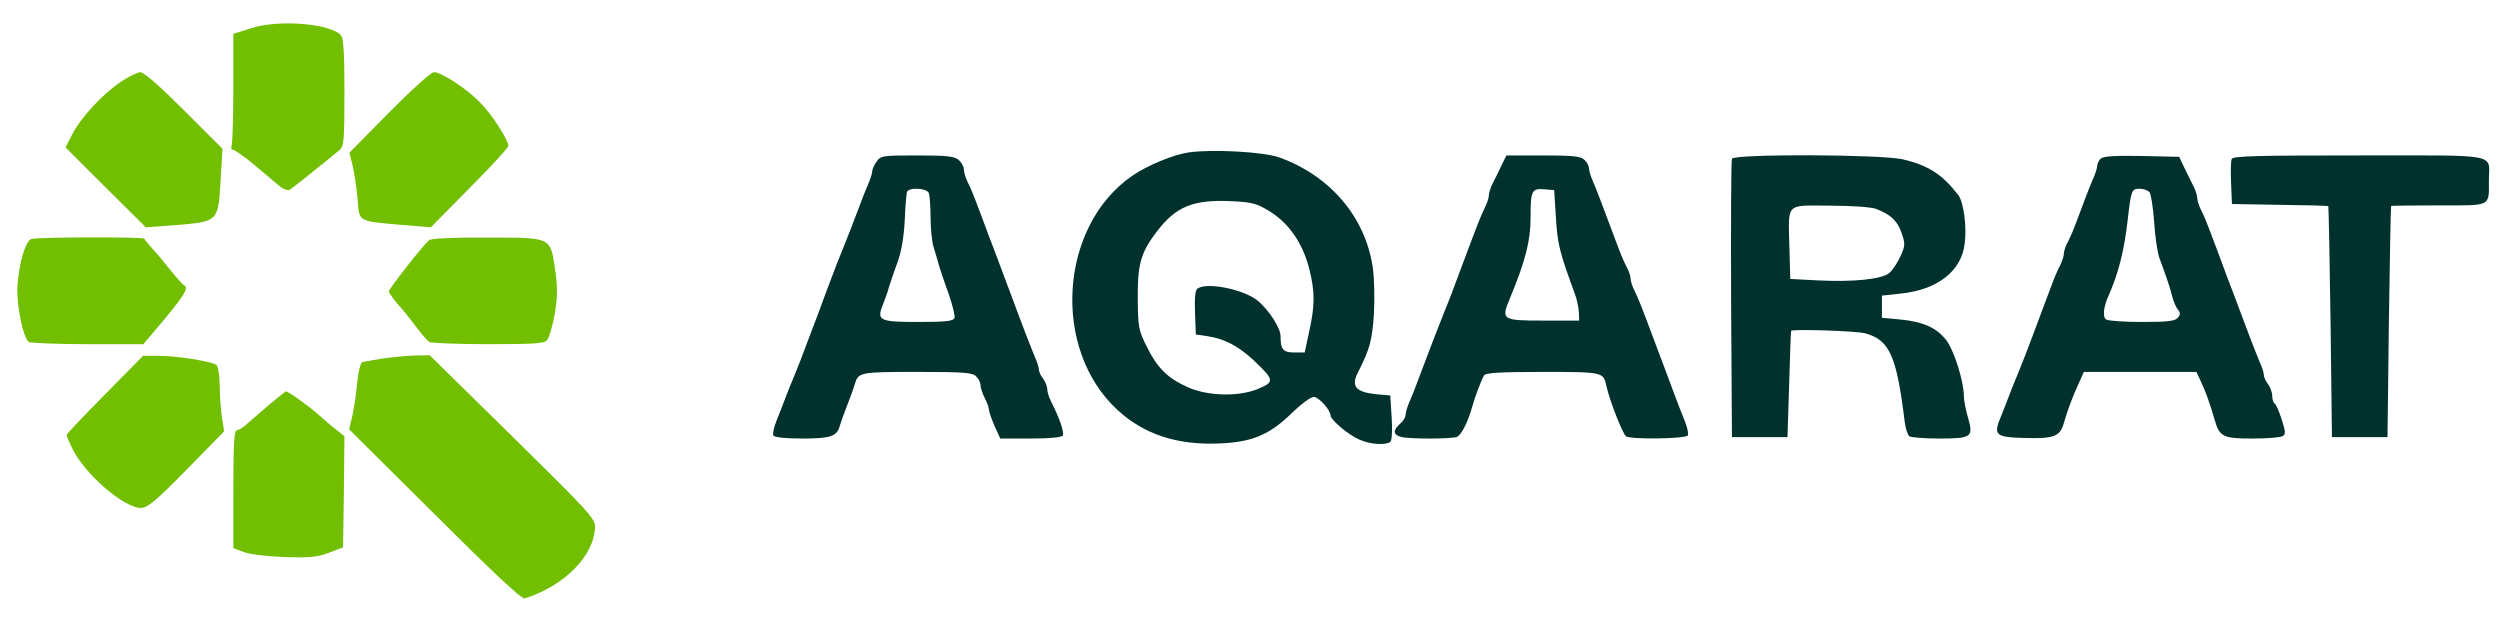
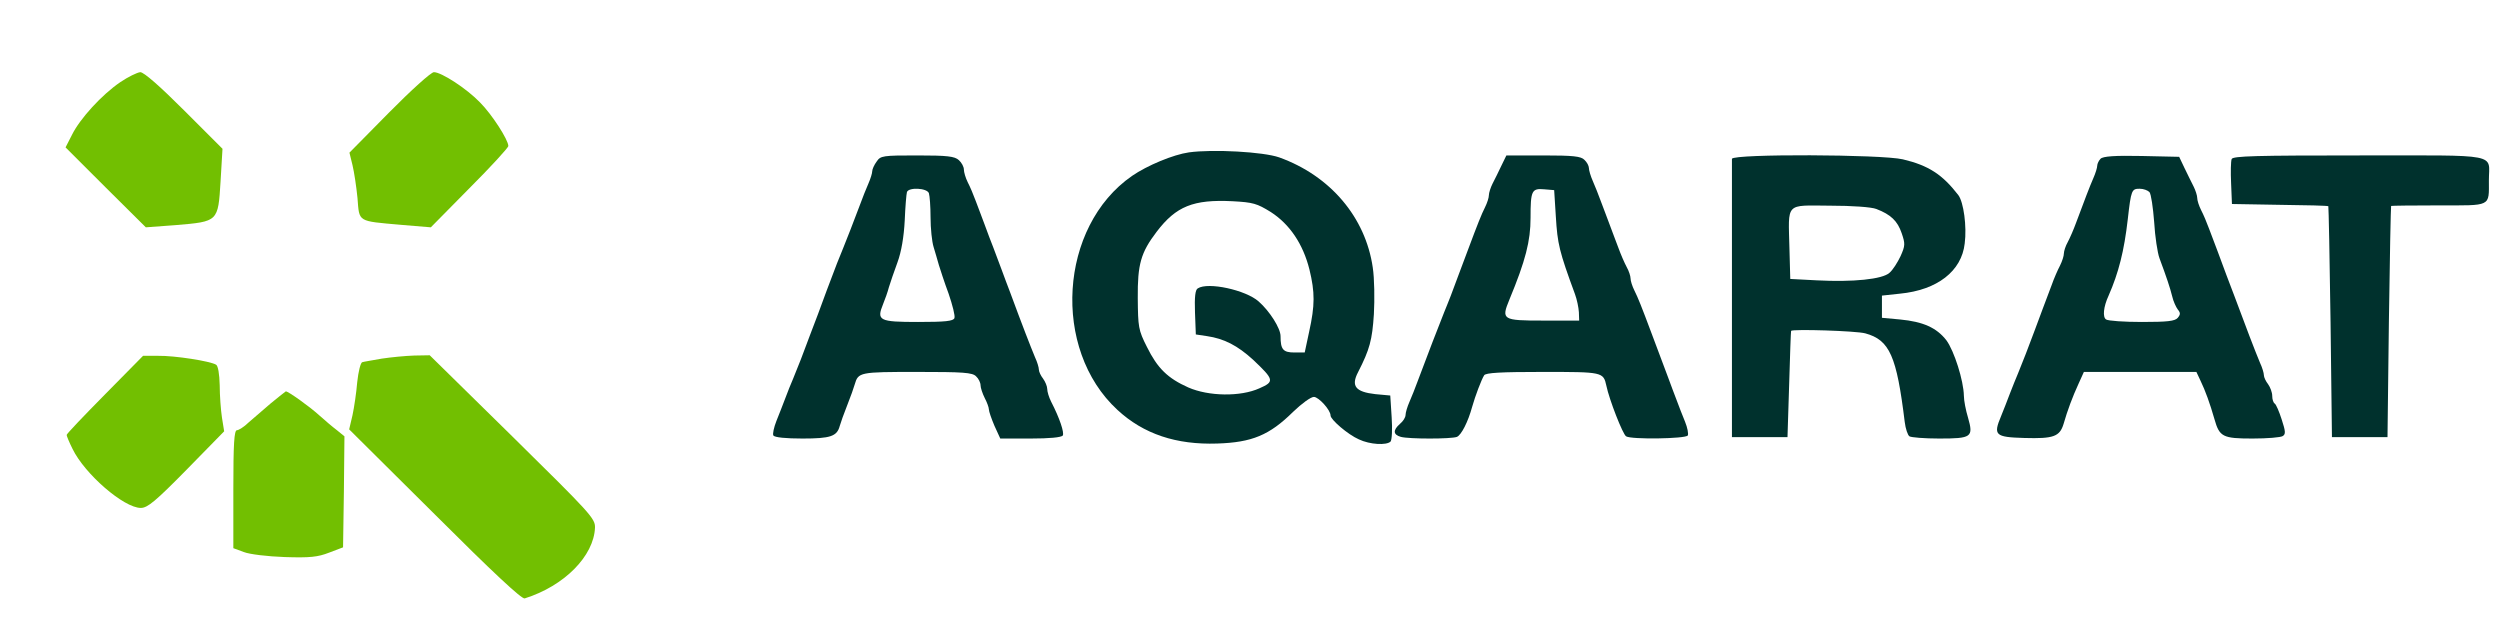
<svg xmlns="http://www.w3.org/2000/svg" width="798" height="202" viewBox="0 0 798 202" fill="none">
-   <path d="M80.064 9.036L74.478 10.808V27.907C74.478 37.298 74.212 45.626 73.946 46.424C73.68 47.221 73.858 47.841 74.39 47.841C74.922 47.841 78.114 50.056 81.394 52.803C84.675 55.549 88.222 58.562 89.374 59.536C90.527 60.422 91.857 60.865 92.478 60.599C93.453 59.979 104.093 51.474 108.438 47.841C109.768 46.69 109.945 44.652 109.945 29.679C109.945 17.453 109.679 12.314 108.881 11.339C105.778 7.53 88.931 6.112 80.064 9.036Z" fill="#72BF01" />
  <path d="M38.393 26.225C32.541 30.211 25.536 37.831 22.965 43.058L20.926 47.045L33.694 59.803L46.55 72.561L56.126 71.852C69.692 70.7 69.604 70.789 70.402 57.942L71.022 47.488L58.786 35.261C50.984 27.465 45.93 23.035 44.777 23.035C43.802 23.124 40.876 24.541 38.393 26.225Z" fill="#72BF01" />
  <path d="M124.222 35.882L111.543 48.728L112.518 52.715C113.05 54.93 113.76 59.626 114.114 63.258C114.735 70.966 113.937 70.523 127.946 71.763L137.522 72.561L149.847 60.068C156.674 53.246 162.26 47.133 162.26 46.602C162.26 44.653 157.029 36.502 153.216 32.692C148.96 28.262 140.892 23.035 138.498 23.035C137.611 23.035 131.227 28.794 124.222 35.882Z" fill="#72BF01" />
  <path d="M379.491 48.639C374.525 49.347 366.191 52.803 361.314 56.169C338.083 72.294 335.601 111.453 356.703 130.856C365.038 138.564 375.501 142.019 388.535 141.576C399.618 141.222 405.204 138.918 412.741 131.476C415.489 128.818 418.415 126.692 419.391 126.692C420.898 126.692 424.711 130.856 424.711 132.628C424.711 133.957 430.297 138.741 433.755 140.247C437.301 141.931 442.533 142.196 443.863 140.956C444.306 140.425 444.483 136.969 444.217 133.16L443.774 126.249L438.986 125.806C432.691 125.097 431.183 123.237 433.489 118.807C437.213 111.542 438.011 108.53 438.543 100.29C438.809 95.595 438.72 88.861 438.188 85.406C435.883 69.37 424.622 56.081 408.307 50.233C403.253 48.461 387.205 47.575 379.491 48.639ZM405.647 67.687C411.677 71.585 415.933 77.875 417.972 86.026C419.745 93.291 419.745 97.455 417.883 105.872L416.465 112.517H413.184C409.549 112.517 408.751 111.542 408.751 107.289C408.751 104.809 405.293 99.316 401.746 96.215C397.667 92.582 385.609 89.924 382.328 92.051C381.53 92.494 381.264 94.709 381.441 99.759L381.707 106.758L385.254 107.289C390.751 108.087 395.007 110.302 399.973 114.82C406.711 121.199 406.889 121.819 402.012 123.946C395.983 126.692 385.786 126.515 379.313 123.68C372.752 120.756 369.471 117.567 366.102 110.745C363.353 105.34 363.265 104.366 363.176 95.152C363.087 84.343 364.151 80.622 369.205 73.977C375.412 65.826 380.909 63.611 393.411 64.232C399.973 64.586 401.214 64.94 405.647 67.687Z" fill="#00312D" />
  <path d="M279.831 51.563C279.033 52.626 278.412 54.044 278.412 54.664C278.412 55.284 277.88 57.056 277.171 58.651C276.462 60.246 275.309 63.169 274.6 65.118C272.472 70.789 270.255 76.459 269.102 79.294C268.038 81.775 266.797 84.964 263.871 92.76C262.009 97.899 260.147 102.86 258.462 107.202C257.664 109.417 256.334 112.783 255.625 114.732C254.827 116.682 253.763 119.428 253.142 120.934C252.522 122.352 251.369 125.187 250.66 127.136C249.95 129.085 248.62 132.363 247.822 134.401C247.024 136.439 246.581 138.476 246.847 139.008C247.29 139.628 250.837 139.982 256.157 139.982C265.112 139.982 267.152 139.274 268.038 135.996C268.304 135.021 269.368 132.009 270.432 129.351C271.496 126.693 272.56 123.681 272.826 122.706C273.979 118.808 274.334 118.719 292.688 118.719C307.406 118.719 310.421 118.896 311.574 120.137C312.372 120.846 312.992 122.175 312.992 122.972C312.992 123.769 313.613 125.63 314.322 127.047C315.032 128.376 315.652 130.06 315.652 130.68C315.652 131.3 316.45 133.603 317.426 135.907L319.288 139.982H328.952C334.982 139.982 338.794 139.628 339.238 139.008C339.77 138.122 338.262 133.515 335.514 128.199C334.804 126.782 334.272 125.01 334.272 124.124C334.272 123.326 333.652 121.82 332.942 120.846C332.233 119.96 331.612 118.631 331.612 118.01C331.612 117.302 331.08 115.53 330.371 114.024C328.864 110.391 326.381 104.012 322.391 93.204C321.682 91.431 320.529 88.242 319.731 86.116C318.933 84.078 317.78 80.889 317.071 79.028C316.362 77.256 315.12 73.978 314.322 71.763C313.524 69.548 312.194 66.181 311.485 64.232C310.776 62.283 309.623 59.537 308.914 58.208C308.204 56.79 307.672 54.93 307.672 54.132C307.672 53.246 306.963 51.917 306.076 51.12C304.746 49.88 302.352 49.614 292.776 49.614C281.782 49.614 281.072 49.703 279.831 51.563ZM296.5 61.663C296.766 62.461 297.032 65.916 297.032 69.371C297.032 72.915 297.476 77.168 298.008 78.851C298.54 80.534 299.249 83.103 299.692 84.61C300.136 86.027 301.466 90.191 302.796 93.735C304.037 97.368 304.924 100.823 304.658 101.532C304.303 102.506 301.732 102.772 293.042 102.772C280.629 102.772 279.742 102.329 281.87 97.102C282.491 95.596 283.378 93.115 283.732 91.697C284.176 90.191 285.417 86.647 286.481 83.724C287.722 80.357 288.52 75.573 288.786 70.434C288.964 66.004 289.318 61.929 289.496 61.309C290.028 59.714 295.88 59.98 296.5 61.663Z" fill="#00312D" />
  <path d="M479.243 52.892C478.356 54.753 477.115 57.322 476.406 58.651C475.785 59.891 475.253 61.575 475.253 62.283C475.253 63.081 474.721 64.764 474.012 66.181C472.859 68.485 471.795 71.143 468.514 79.914C467.805 81.775 466.652 84.964 465.854 87.002C465.056 89.128 463.815 92.406 463.106 94.355C462.308 96.304 461.421 98.697 460.978 99.671C459.382 103.658 455.392 113.935 452.466 121.82C451.756 123.769 450.604 126.693 449.894 128.288C449.185 129.882 448.653 131.743 448.653 132.452C448.653 133.249 447.855 134.489 446.88 135.287C444.574 137.325 444.663 138.742 447.146 139.451C449.717 140.16 463.194 140.16 465.056 139.451C466.475 138.831 468.603 134.667 469.933 129.794C470.908 126.339 472.859 121.2 473.746 119.782C474.278 118.985 479.066 118.719 492.454 118.719C511.606 118.719 511.784 118.719 512.759 123.149C513.646 127.49 517.99 138.653 519.054 139.274C520.65 140.337 538.029 140.071 538.738 139.008C539.004 138.476 538.65 136.527 537.852 134.578C537.054 132.718 535.901 129.617 535.192 127.756C534.482 125.984 533.33 122.795 532.532 120.668C530.758 115.884 528.808 110.746 527.212 106.493C523.931 97.722 522.867 95.064 521.714 92.76C521.005 91.343 520.473 89.66 520.473 88.862C520.473 88.153 519.941 86.47 519.232 85.23C518.522 83.901 517.37 81.243 516.66 79.294C515.951 77.345 514.621 73.978 513.823 71.763C513.025 69.548 511.695 66.181 510.986 64.232C510.276 62.283 509.124 59.36 508.414 57.765C507.705 56.17 507.173 54.31 507.173 53.601C507.173 52.981 506.552 51.74 505.754 51.032C504.69 49.88 502.119 49.614 492.632 49.614H480.839L479.243 52.892ZM496.622 69.105C497.154 77.876 497.686 80.18 502.74 93.912C503.36 95.596 503.892 98.165 503.981 99.671L504.07 102.329H492.543C479.509 102.329 479.154 102.063 481.814 95.596C486.957 83.192 488.553 76.902 488.553 69.548C488.553 60.866 488.908 60.068 492.898 60.423L496.09 60.689L496.622 69.105Z" fill="#00312D" />
-   <path d="M552.834 50.677C552.568 51.297 552.48 71.586 552.568 95.684L552.834 139.539H561.701H570.568L571.1 122.706C571.366 113.403 571.632 105.784 571.72 105.607C572.252 104.987 592.468 105.607 595.394 106.404C603.197 108.531 605.414 113.669 607.985 134.667C608.251 136.882 608.96 138.919 609.492 139.274C610.024 139.628 614.28 139.982 618.98 139.982C629.354 139.982 629.974 139.539 628.201 133.338C627.492 131.034 626.871 127.845 626.871 126.339C626.782 121.466 623.768 111.986 621.285 108.619C618.182 104.632 613.926 102.683 606.478 101.975L600.714 101.443V97.899V94.355L606.478 93.735C618.359 92.583 626.162 86.559 627.137 77.699C627.846 72.295 626.782 64.498 625.098 62.283C620.044 55.727 615.61 52.803 607.364 50.854C600.537 49.26 553.455 49.082 552.834 50.677ZM598.941 66.713C603.552 68.485 605.68 70.523 607.01 74.421C608.162 77.788 608.162 78.408 606.655 81.775C605.68 83.812 604.172 86.204 603.108 87.09C600.892 89.128 591.493 90.103 579.878 89.482L571.454 89.039L571.188 79.294C570.834 64.41 569.681 65.561 584.134 65.65C591.138 65.65 597.434 66.093 598.941 66.713Z" fill="#00312D" />
+   <path d="M552.834 50.677L552.834 139.539H561.701H570.568L571.1 122.706C571.366 113.403 571.632 105.784 571.72 105.607C572.252 104.987 592.468 105.607 595.394 106.404C603.197 108.531 605.414 113.669 607.985 134.667C608.251 136.882 608.96 138.919 609.492 139.274C610.024 139.628 614.28 139.982 618.98 139.982C629.354 139.982 629.974 139.539 628.201 133.338C627.492 131.034 626.871 127.845 626.871 126.339C626.782 121.466 623.768 111.986 621.285 108.619C618.182 104.632 613.926 102.683 606.478 101.975L600.714 101.443V97.899V94.355L606.478 93.735C618.359 92.583 626.162 86.559 627.137 77.699C627.846 72.295 626.782 64.498 625.098 62.283C620.044 55.727 615.61 52.803 607.364 50.854C600.537 49.26 553.455 49.082 552.834 50.677ZM598.941 66.713C603.552 68.485 605.68 70.523 607.01 74.421C608.162 77.788 608.162 78.408 606.655 81.775C605.68 83.812 604.172 86.204 603.108 87.09C600.892 89.128 591.493 90.103 579.878 89.482L571.454 89.039L571.188 79.294C570.834 64.41 569.681 65.561 584.134 65.65C591.138 65.65 597.434 66.093 598.941 66.713Z" fill="#00312D" />
  <path d="M670.497 50.677C669.965 51.209 669.433 52.272 669.433 52.892C669.433 53.512 668.901 55.284 668.192 56.879C666.95 59.714 665.354 63.967 662.606 71.32C661.896 73.269 660.744 75.927 660.034 77.256C659.325 78.496 658.793 80.18 658.793 80.889C658.793 81.686 658.261 83.369 657.552 84.787C656.842 86.116 655.601 88.951 654.892 90.989C654.094 93.115 652.852 96.481 652.054 98.519C651.256 100.646 650.104 103.746 649.483 105.43C647.798 110.037 645.404 116.15 644.163 119.162C643.542 120.58 642.39 123.503 641.592 125.541C640.794 127.668 639.552 130.857 638.754 132.806C636.183 138.919 636.804 139.539 646.202 139.805C655.512 140.071 657.463 139.362 658.704 135.287C659.946 130.946 661.542 126.693 663.492 122.44L665.177 118.719H683.088H701.087L702.417 121.554C703.924 124.655 705.432 128.819 706.85 133.781C708.446 139.451 709.51 139.982 718.998 139.982C723.697 139.982 728.042 139.628 728.662 139.185C729.638 138.565 729.549 137.679 728.308 133.869C727.51 131.389 726.534 129.085 726.091 128.819C725.648 128.553 725.293 127.49 725.293 126.339C725.293 125.275 724.672 123.592 723.963 122.618C723.254 121.732 722.633 120.403 722.633 119.782C722.633 119.074 722.101 117.302 721.392 115.796C719.973 112.429 716.604 103.658 713.234 94.532C711.638 90.368 709.688 85.23 707.914 80.357C707.116 78.319 705.875 75.041 705.166 73.092C704.456 71.143 703.304 68.397 702.594 67.067C701.885 65.65 701.353 63.967 701.353 63.169C701.353 62.461 700.821 60.777 700.2 59.537C699.491 58.208 698.25 55.55 697.274 53.601L695.59 50.057L683.62 49.791C675.019 49.614 671.295 49.88 670.497 50.677ZM686.102 61.309C686.634 61.929 687.255 66.27 687.61 70.877C687.876 75.484 688.674 80.711 689.294 82.395C691.6 88.597 692.664 91.786 693.373 94.621C693.728 96.216 694.614 98.076 695.146 98.785C696.033 99.848 696.033 100.38 695.146 101.443C694.26 102.506 691.866 102.772 683.708 102.772C678.034 102.772 672.891 102.418 672.27 101.975C671.118 101.266 671.384 97.988 673.068 94.355C676.26 87.09 678.034 80.091 679.186 69.991C680.25 60.6 680.428 60.246 682.999 60.246C684.24 60.246 685.57 60.777 686.102 61.309Z" fill="#00312D" />
  <path d="M712.348 50.765C712.082 51.474 711.993 54.929 712.17 58.562L712.436 65.118L727.776 65.384C736.11 65.472 743.115 65.65 743.204 65.827C743.292 65.915 743.647 82.572 743.913 102.772L744.356 139.539H753.223H762.09L762.533 102.772C762.799 82.572 763.154 65.915 763.242 65.738C763.331 65.65 770.158 65.561 778.404 65.561C795.428 65.561 794.453 66.093 794.453 57.587C794.453 48.816 798.709 49.614 753.134 49.614C720.239 49.614 712.702 49.791 712.348 50.765Z" fill="#00312D" />
-   <path d="M10.018 76.281C8.156 76.901 6.117 83.723 5.585 91.077C5.141 96.924 7.358 107.91 9.22 109.151C9.752 109.505 18.175 109.859 28.017 109.859H45.751L49.741 105.164C58.607 94.709 60.469 91.874 58.785 91.077C58.341 90.9 56.479 88.773 54.529 86.381C52.578 83.901 49.918 80.711 48.588 79.294C47.258 77.787 46.105 76.459 46.105 76.193C46.105 75.573 11.791 75.661 10.018 76.281Z" fill="#72BF01" />
-   <path d="M136.989 76.636C134.861 78.496 124.133 92.14 124.133 93.026C124.133 93.558 125.995 96.127 128.832 99.228C129.453 99.937 131.315 102.329 132.999 104.544C134.684 106.758 136.457 108.796 136.989 109.151C137.433 109.505 145.945 109.859 155.698 109.859C170.683 109.859 173.786 109.682 174.673 108.53C175.293 107.733 176.357 104.101 177.067 100.291C177.953 94.887 178.042 92.052 177.244 86.381C175.648 75.573 176.357 75.838 155.521 75.838C145.058 75.75 137.61 76.104 136.989 76.636Z" fill="#72BF01" />
  <path d="M33.513 125.895C26.775 132.717 21.277 138.476 21.277 138.83C21.277 139.184 22.075 141.133 23.139 143.26C27.041 151.322 39.543 162.131 44.951 162.131C47.079 162.131 49.651 160.005 59.581 149.905L71.551 137.678L70.842 133.248C70.487 130.856 70.133 126.249 70.133 122.971C70.044 119.339 69.601 116.769 68.98 116.415C67.118 115.263 55.68 113.491 50.537 113.58H45.661L33.513 125.895Z" fill="#72BF01" />
  <path d="M121.916 114.466C118.99 114.997 116.152 115.44 115.62 115.617C115.088 115.795 114.379 118.63 114.024 121.996C113.758 125.275 113.049 130.059 112.517 132.539L111.453 137.058L138.851 164.257C157.205 182.596 166.604 191.368 167.49 191.013C180.17 187.026 189.568 177.458 189.923 168.421C190.012 165.497 188.504 163.903 163.589 139.361L137.166 113.403L132.201 113.491C129.452 113.58 124.842 114.023 121.916 114.466Z" fill="#72BF01" />
  <path d="M86.451 128.73C84.056 130.768 80.865 133.514 79.357 134.843C77.939 136.261 76.165 137.324 75.633 137.324C74.746 137.324 74.481 141.665 74.481 156.195V174.978L77.85 176.218C79.623 176.927 85.475 177.635 90.884 177.813C98.953 178.078 101.435 177.813 105.07 176.395L109.504 174.712L109.77 156.992L109.947 139.273L107.553 137.324C106.134 136.261 103.652 134.135 101.967 132.628C98.864 129.793 92.037 124.921 91.239 124.921C91.061 125.009 88.933 126.692 86.451 128.73Z" fill="#72BF01" />
</svg>